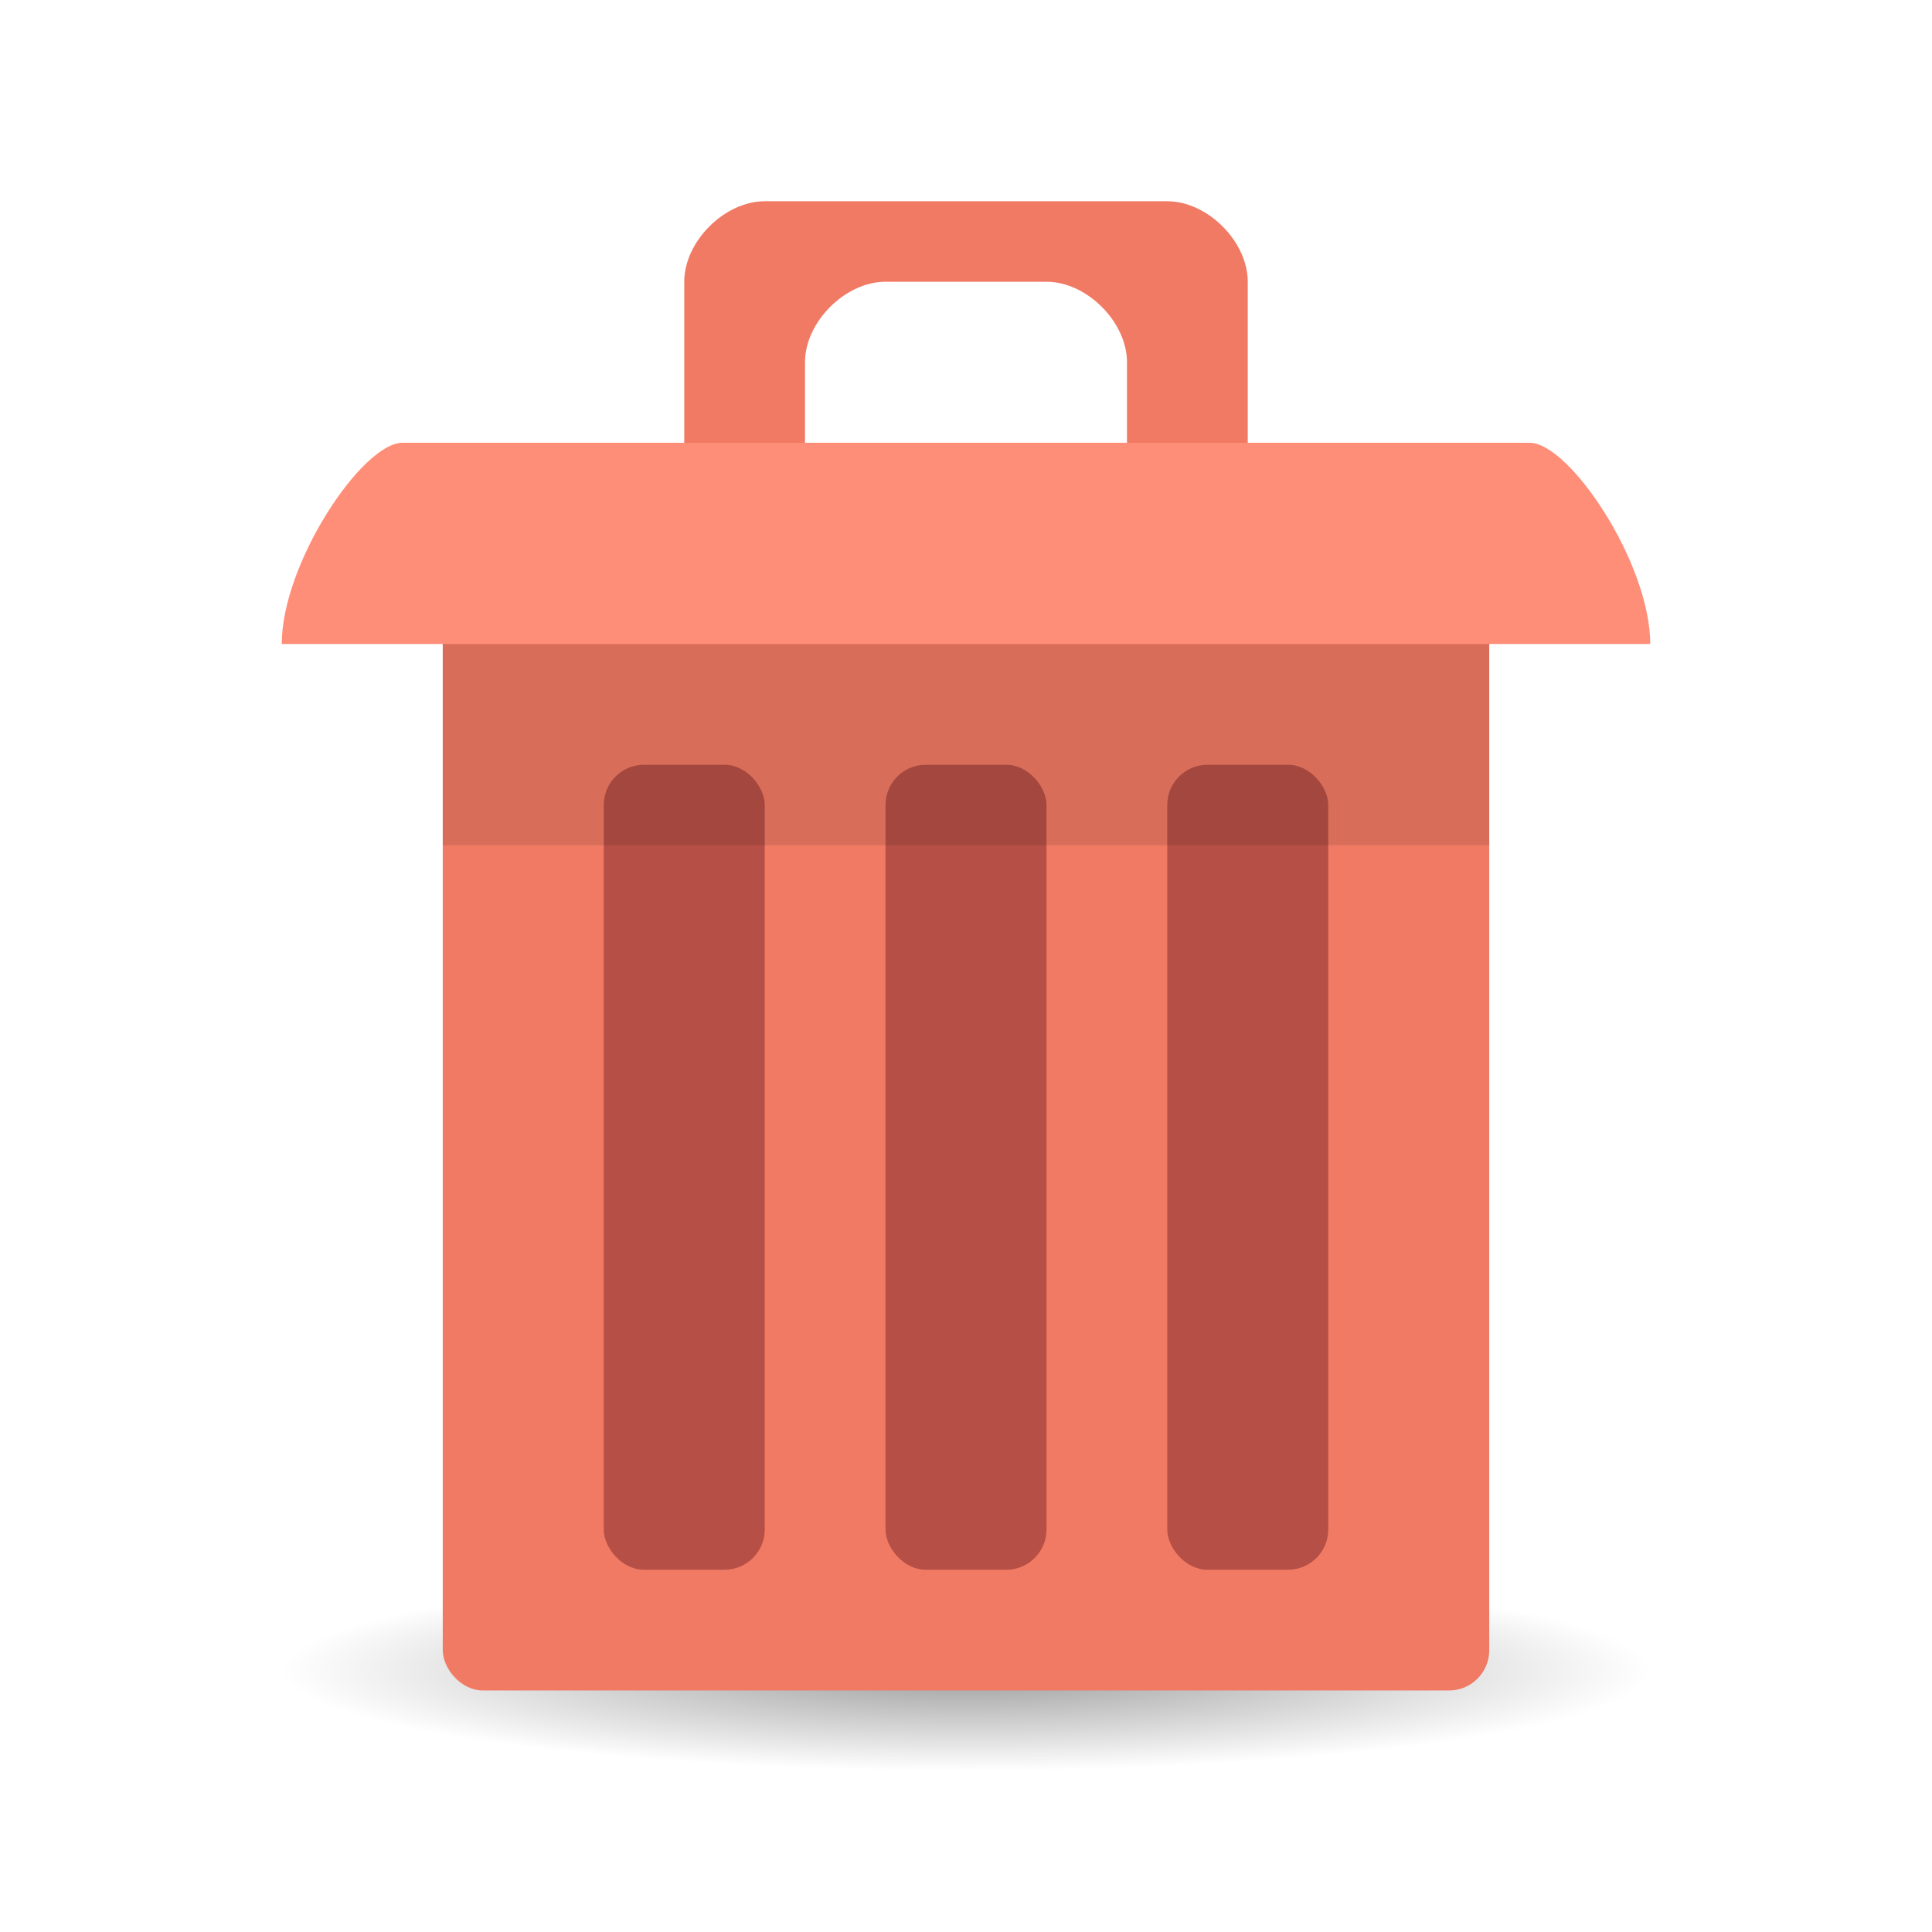
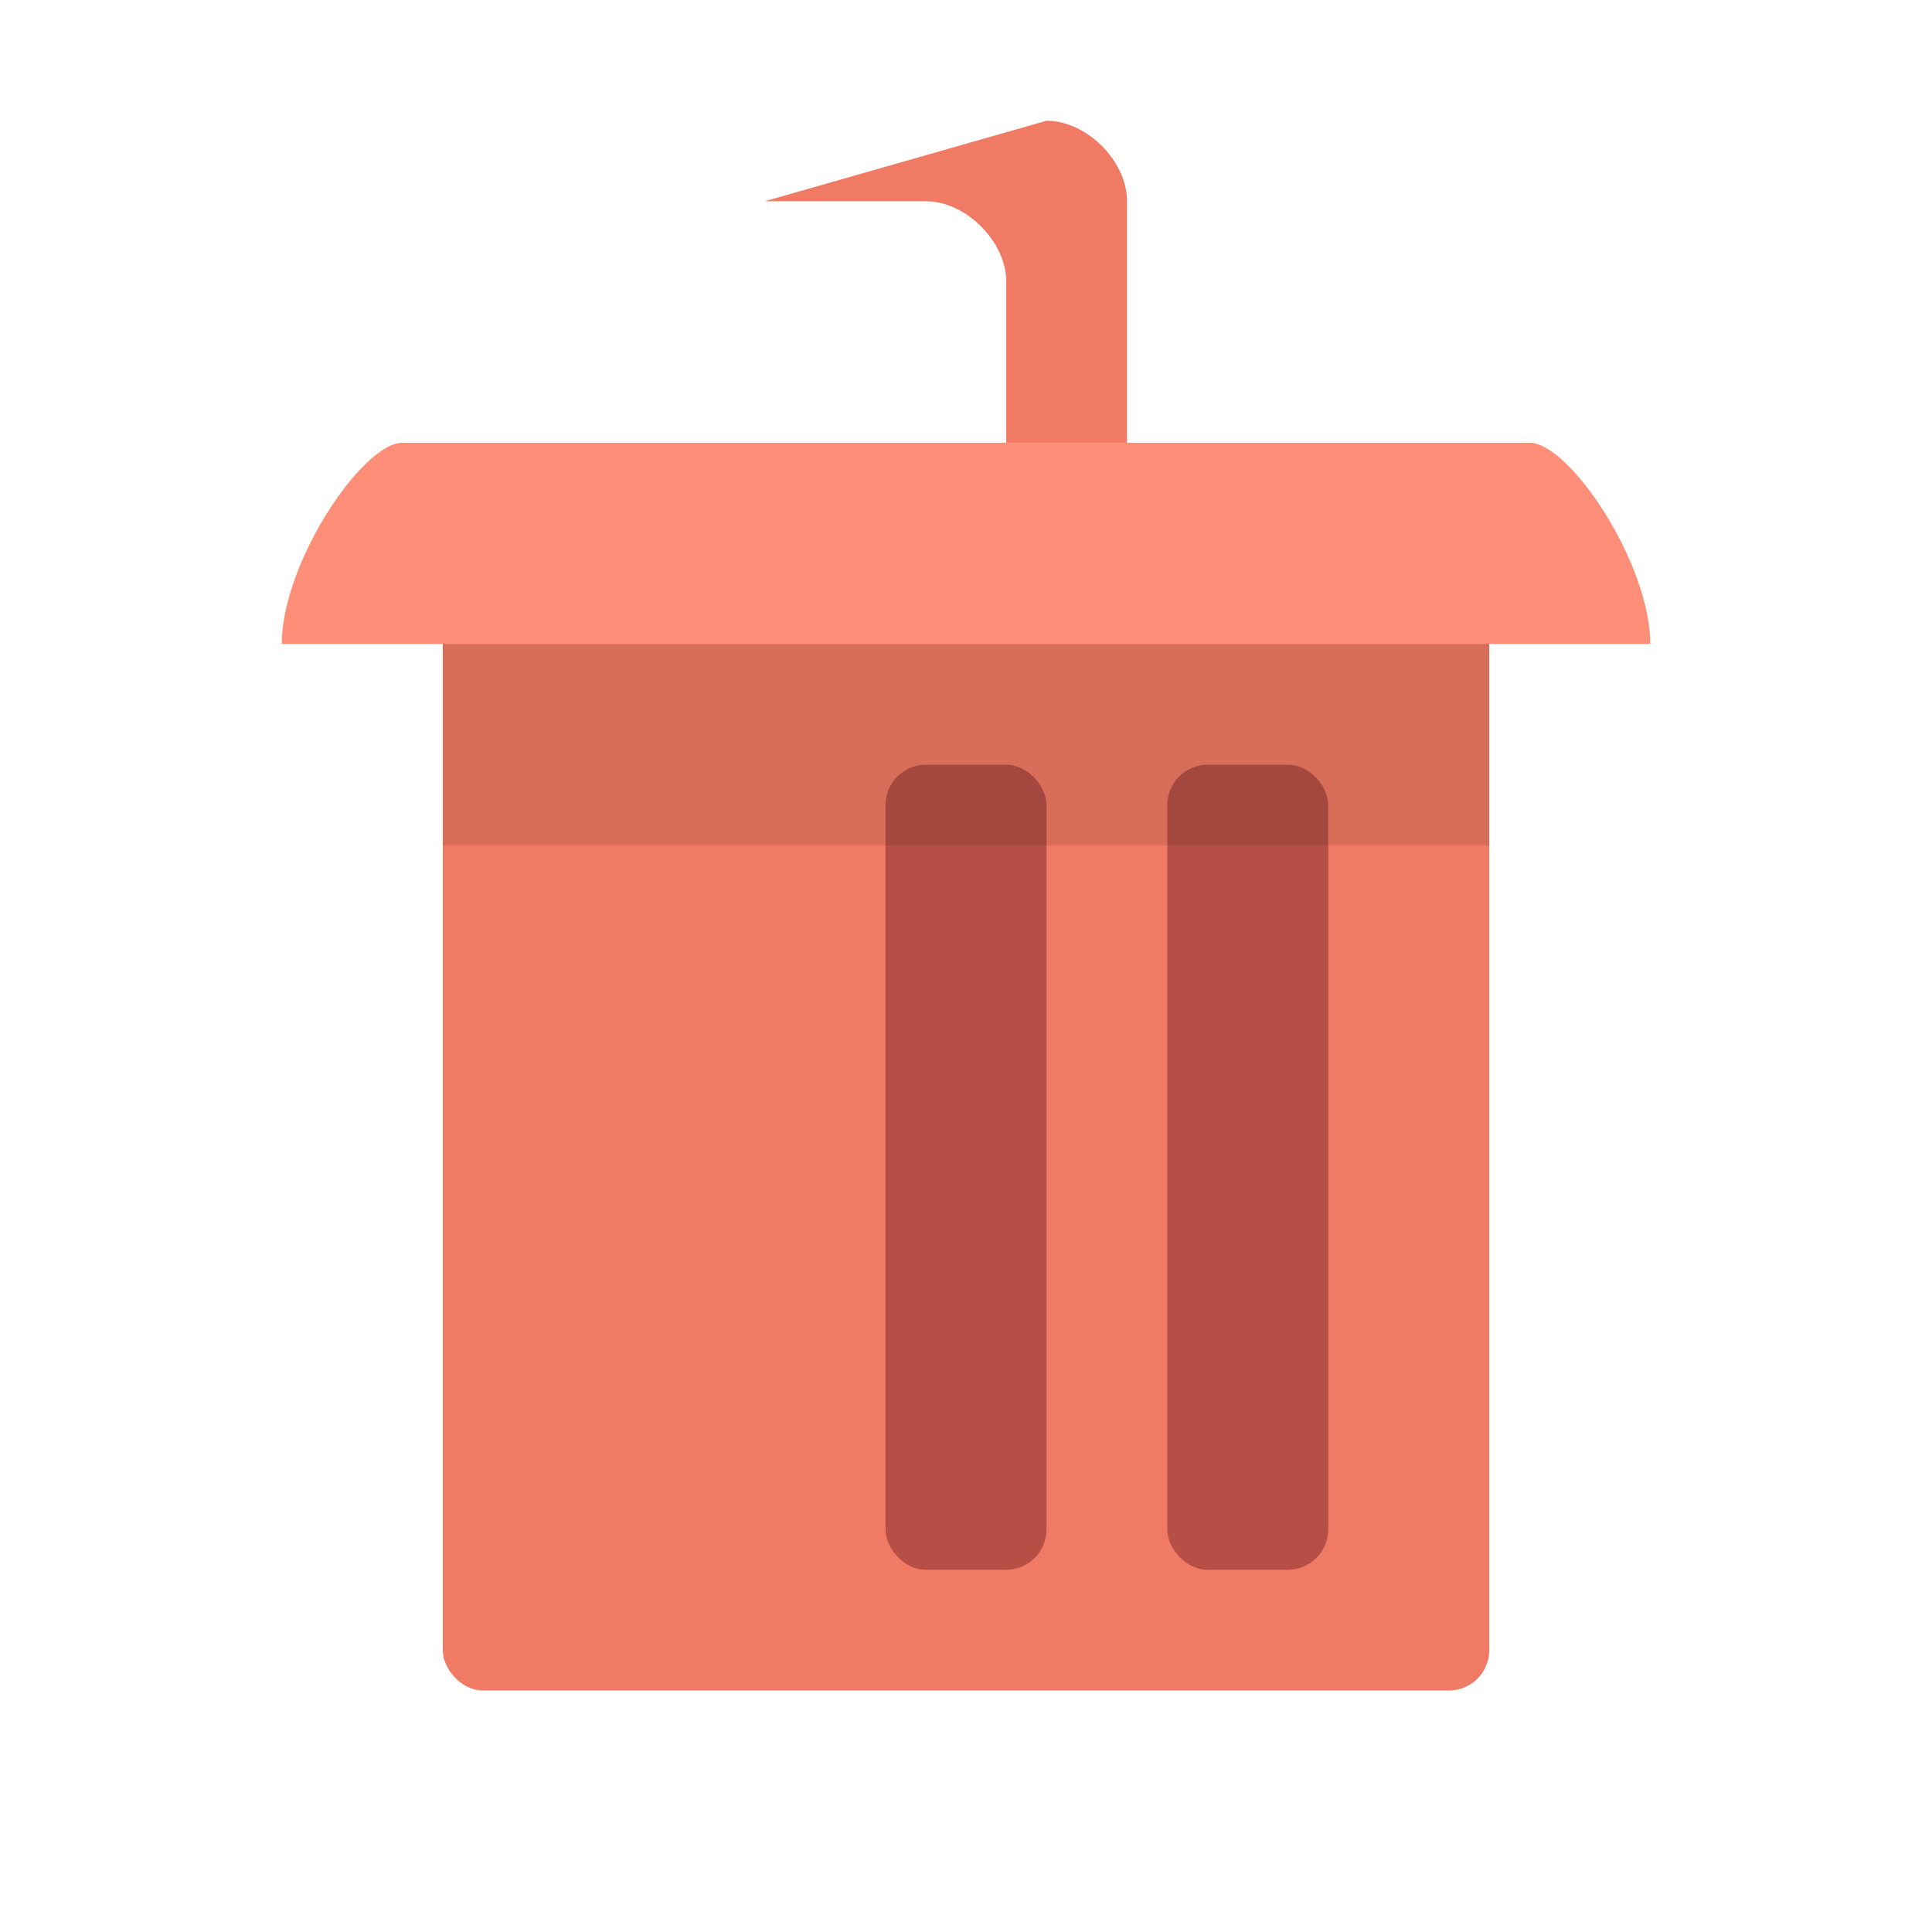
<svg xmlns="http://www.w3.org/2000/svg" xmlns:ns1="http://www.inkscape.org/namespaces/inkscape" xmlns:ns2="http://sodipodi.sourceforge.net/DTD/sodipodi-0.dtd" xmlns:xlink="http://www.w3.org/1999/xlink" width="48" height="48" id="svg2" version="1.1" ns1:version="0.91 r" ns2:docname="gnome-dev-trash-full.svg">
  <defs id="defs4">
    <linearGradient id="linearGradient3844">
      <stop style="stop-color:#000000;stop-opacity:0.392;" offset="0" id="stop3846" />
      <stop style="stop-color:#000000;stop-opacity:0;" offset="1" id="stop3848" />
    </linearGradient>
    <radialGradient ns1:collect="always" xlink:href="#linearGradient3844" id="radialGradient3850" cx="24.076" cy="41.383" fx="24.076" fy="41.383" r="21.076" gradientTransform="matrix(1,0,0,0.113,0,36.704)" gradientUnits="userSpaceOnUse" />
  </defs>
  <ns2:namedview id="base" pagecolor="#ffffff" bordercolor="#666666" borderopacity="1.0" ns1:pageopacity="0.0" ns1:pageshadow="2" ns1:zoom="26.70684" ns1:cx="15.015439" ns1:cy="33.787175" ns1:document-units="px" ns1:current-layer="layer1" showgrid="true" ns1:window-width="1920" ns1:window-height="1052" ns1:window-x="0" ns1:window-y="28" ns1:window-maximized="1" showguides="true" ns1:guide-bbox="true">
    <ns1:grid type="xygrid" id="grid2990" empspacing="5" visible="true" enabled="true" snapvisiblegridlinesonly="true" />
  </ns2:namedview>
  <g ns1:groupmode="layer" id="layer3" ns1:label="Blob" ns2:insensitive="true">
-     <path ns2:type="arc" style="fill:url(#radialGradient3850);fill-opacity:1;stroke:none" id="path3842" ns2:cx="24.075672" ns2:cy="41.38316" ns2:rx="21.075672" ns2:ry="2.3831596" d="m 45.151,41.383 a 21.076,2.383 0 1 1 -42.151,0 21.076,2.383 0 1 1 42.151,0 z" transform="matrix(0.807,0,0,1.049,4.58,-1.912)" />
-   </g>
+     </g>
  <g ns1:label="Body" ns1:groupmode="layer" id="layer1" transform="translate(0,-1004.362)">
    <path style="fill:none;stroke:none;stroke-width:1px;stroke-linecap:butt;stroke-linejoin:miter;stroke-opacity:1;fill-opacity:1" d="m 25,13 -5,3 3,0 z" id="path3801" ns1:connector-curvature="0" transform="translate(0,1004.362)" />
    <rect style="fill:#f07a64;fill-opacity:1;stroke:none" id="rect3054" width="26" height="30" x="11" y="1016.362" rx="1" ry="1" />
-     <path ns2:nodetypes="ccccccccccccccccc" ns1:connector-curvature="0" id="path3861" d="m 19,1009.362 c -1,0 -2,1 -2,2 l 0,4 0,2 2,0 1,-2 0,-2 c 0,-1 1,-2 2,-2 l 4,0 c 1,0 2,1 2,2 l 0,2 0,2 3,0 0,-2 0,-4 c 0,-1 -1,-2 -2,-2 z" style="fill:#f07a64;fill-opacity:1;stroke:none" />
+     <path ns2:nodetypes="ccccccccccccccccc" ns1:connector-curvature="0" id="path3861" d="m 19,1009.362 c -1,0 -2,1 -2,2 c 0,-1 1,-2 2,-2 l 4,0 c 1,0 2,1 2,2 l 0,2 0,2 3,0 0,-2 0,-4 c 0,-1 -1,-2 -2,-2 z" style="fill:#f07a64;fill-opacity:1;stroke:none" />
    <path style="fill:#ff8e78;fill-opacity:1;stroke:none" d="m 7,1020.362 c 0,-2 2,-5 3,-5 l 28,0 c 1,0 3,3 3,5 z" id="path3824" ns1:connector-curvature="0" ns2:nodetypes="ccccc" />
-     <rect style="fill:#b64f46;fill-opacity:1;stroke:none" id="rect3826" width="4" height="20" x="15" y="1023.362" rx="1" ry="1" />
    <rect ry="1" rx="1" y="1023.362" x="22" height="20" width="4" id="rect3828" style="fill:#b64f46;fill-opacity:1;stroke:none" />
    <rect style="fill:#b64f46;fill-opacity:1;stroke:none" id="rect3830" width="4" height="20" x="29" y="1023.362" rx="1" ry="1" />
    <rect style="opacity:0.1;fill:#000000;fill-opacity:1;stroke:none" id="rect3863" width="26" height="5" x="11" y="1020.362" />
  </g>
</svg>